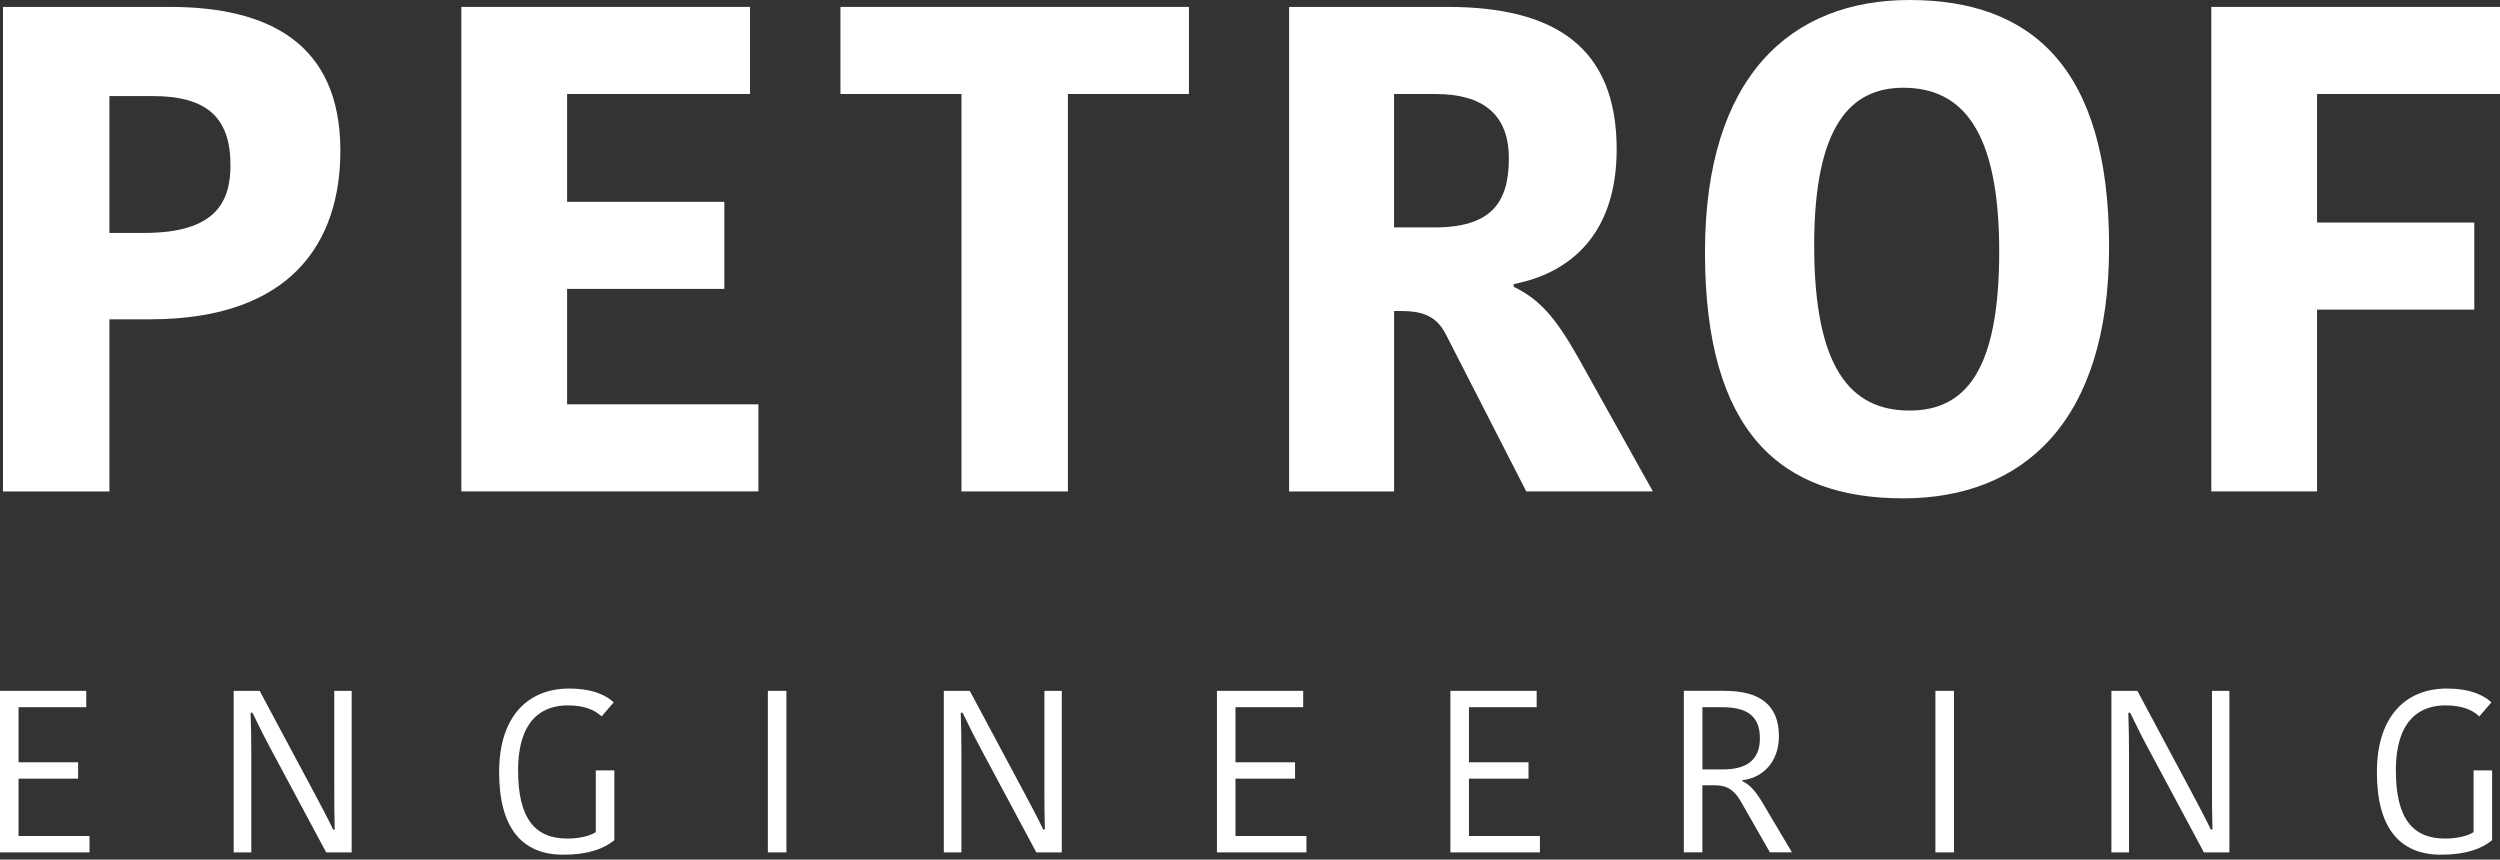
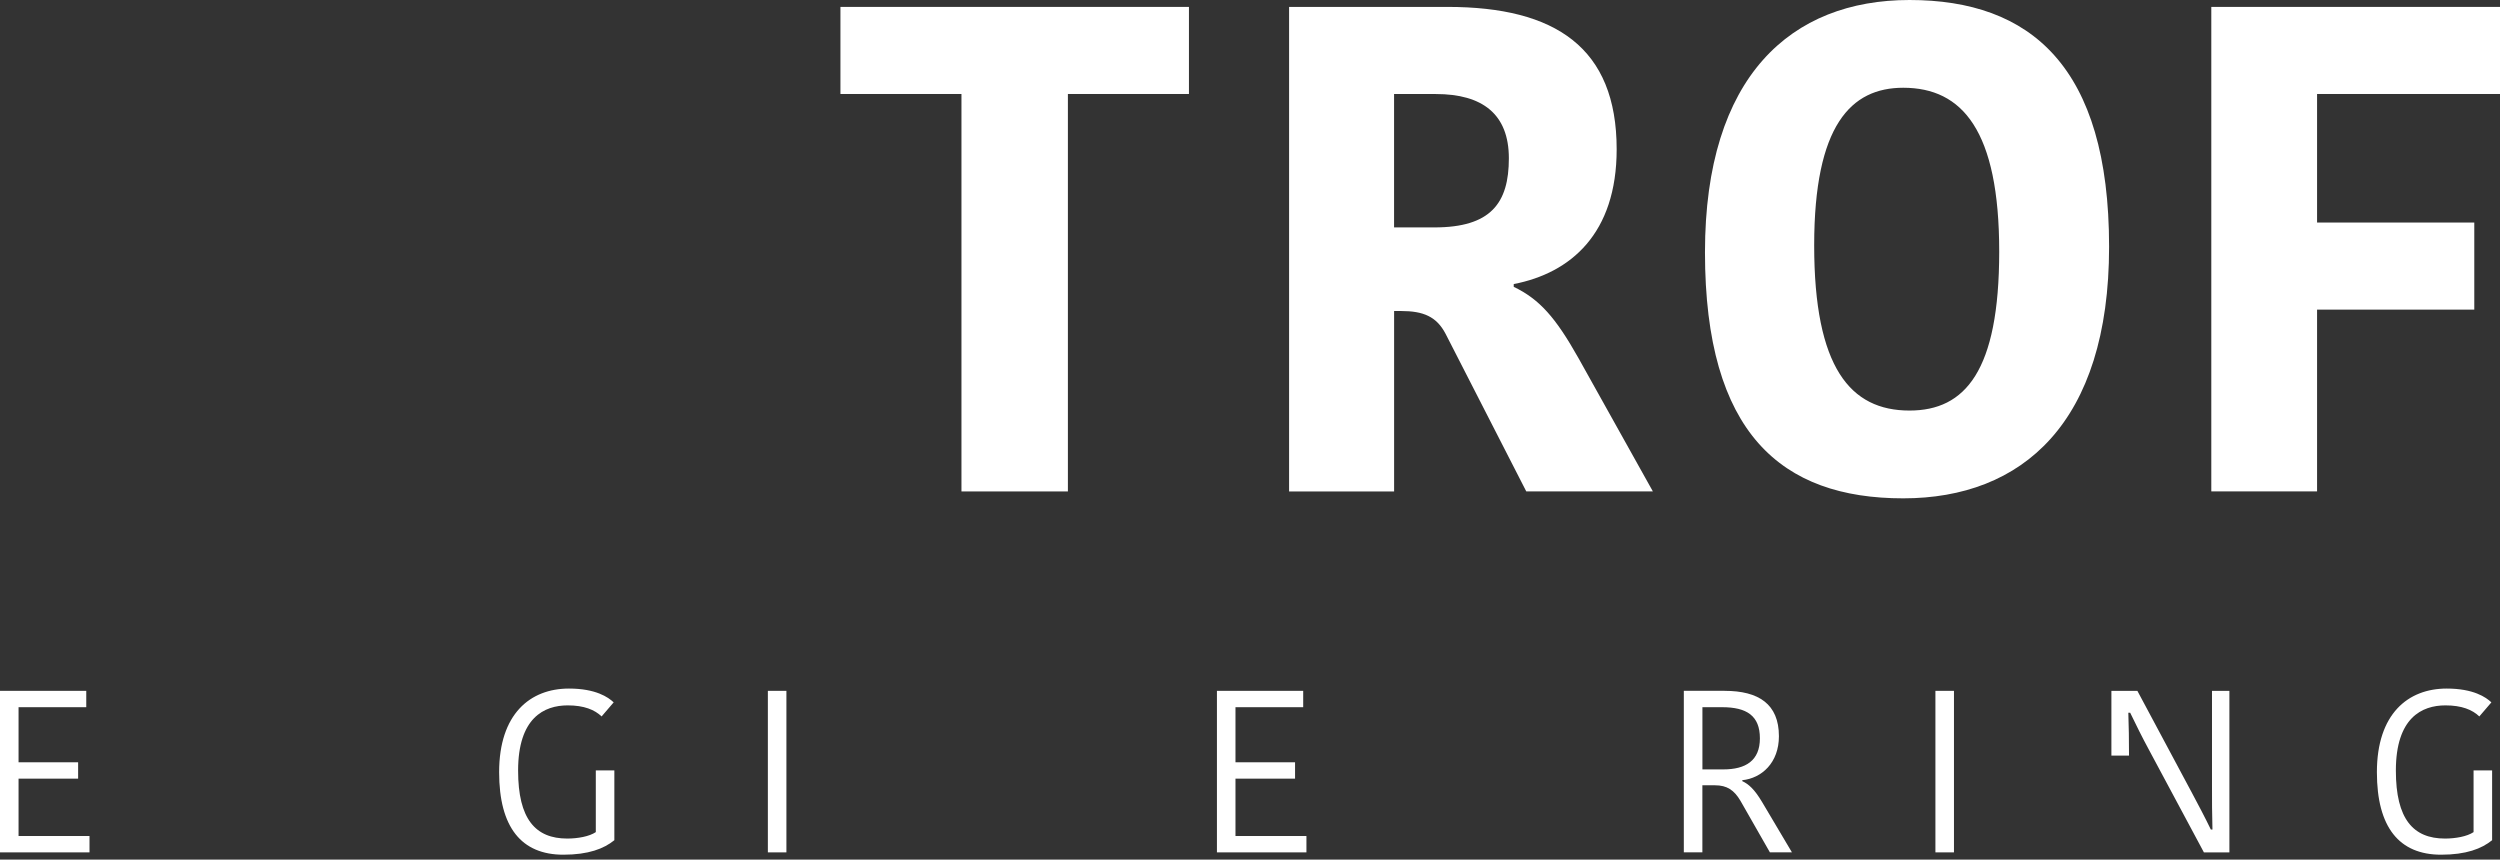
<svg xmlns="http://www.w3.org/2000/svg" width="317" height="109" viewBox="0 0 317 109" fill="none">
  <rect x="0" y="0" width="317" height="109" fill="#333333" stroke="none" />
-   <path d="M43.159 19.106C43.159 30.588 37.071 40.49 18.989 40.49H13.874V62.315H0.378V0.876H21.547C34.075 0.876 43.159 5.518 43.159 19.106ZM13.874 12.181V29.535H18.287C27.284 29.535 29.225 25.677 29.225 20.944C29.225 14.894 26.224 12.181 19.346 12.181H13.874Z" fill="white" />
-   <path d="M58.499 62.315V0.876H95.105V11.917H71.908V25.591H91.844V36.632H71.908V51.268H96.165V62.309H58.499V62.315Z" fill="white" />
  <path d="M121.913 11.917H106.568V0.876H150.759V11.917H135.409V62.315H121.913V11.917V11.917Z" fill="white" />
  <path d="M183.559 0.876C197.228 0.876 204.993 6.045 204.993 18.929C204.993 29.621 199.169 34.618 191.94 36.02V36.369C195.206 37.949 197.234 40.227 200.143 45.396L209.583 62.309H193.53L183.3 42.328C182.153 40.136 180.477 39.437 177.655 39.437H176.773V62.315H163.456V0.876H183.559ZM176.768 28.836H181.883C189.026 28.836 191.324 25.768 191.324 20.073C191.324 14.464 187.971 11.923 182.061 11.923H176.768V28.836V28.836Z" fill="white" />
  <path d="M241.328 63.19C225.891 63.19 216.191 54.954 216.191 31.99C216.191 9.639 227.129 0 242.123 0C257.468 0 267.433 8.414 267.433 31.286C267.433 53.637 256.408 63.19 241.328 63.19ZM242.123 52.058C249.179 52.058 253.5 47.061 253.5 31.899C253.5 16.559 248.828 11.127 241.328 11.127C234.715 11.127 230.038 15.861 230.038 31.109C230.038 46.626 234.623 52.058 242.123 52.058Z" fill="white" />
  <path d="M280.394 62.315V0.876H317V11.917H293.804V28.218H313.74V39.26H293.804V62.309H280.394V62.315Z" fill="white" />
  <path d="M0 108.081V87.599H10.938V89.673H2.352V96.658H9.906V98.732H2.352V106.007H11.349V108.081H0V108.081Z" fill="white" />
-   <path d="M31.777 90.377C31.837 92.128 31.864 93.767 31.864 95.809V108.081H29.631V87.599H32.924L39.861 100.569C40.656 102.058 41.51 103.664 42.24 105.185H42.445C42.386 103.315 42.386 101.413 42.386 99.694V87.599H44.592V108.081H41.359L34.362 95.019C33.54 93.499 32.772 91.951 32.01 90.371H31.777V90.377Z" fill="white" />
  <path d="M77.813 89.06L76.283 90.844C75.402 89.995 74.05 89.442 71.99 89.442C68.989 89.442 65.696 91.022 65.696 97.711C65.696 103.873 67.902 106.329 71.93 106.329C73.255 106.329 74.726 106.066 75.548 105.512V97.684H77.9V106.538C76.575 107.618 74.607 108.376 71.433 108.376C66.112 108.376 63.29 104.9 63.29 97.915C63.29 90.522 67.232 87.309 72.141 87.309C75.553 87.309 77.138 88.416 77.813 89.06Z" fill="white" />
  <path d="M97.365 87.599H99.717V108.081H97.365V87.599Z" fill="white" />
-   <path d="M121.821 90.377C121.881 92.128 121.908 93.767 121.908 95.809V108.081H119.675V87.599H122.968L129.905 100.569C130.7 102.058 131.554 103.664 132.284 105.185H132.489C132.43 103.315 132.43 101.413 132.43 99.694V87.599H134.636V108.081H131.403L124.411 95.019C123.589 93.499 122.822 91.951 122.059 90.371H121.821V90.377Z" fill="white" />
  <path d="M154.307 108.081V87.599H165.245V89.673H156.659V96.658H164.213V98.732H156.659V106.007H165.656V108.081H154.307V108.081Z" fill="white" />
-   <path d="M183.911 108.081V87.599H194.849V89.673H186.263V96.658H193.816V98.732H186.263V106.007H195.26V108.081H183.911V108.081Z" fill="white" />
  <path d="M218.689 87.599C222.982 87.599 225.567 89.265 225.567 93.353C225.567 96.712 223.393 98.673 220.922 98.93V99.049C221.744 99.43 222.479 100.102 223.42 101.676L227.216 108.075H224.421L220.684 101.531C219.889 100.188 218.981 99.575 217.478 99.575H215.861V108.075H213.509V87.594H218.689V87.599ZM215.867 97.56H218.511C221.36 97.56 223.155 96.448 223.155 93.617C223.155 90.753 221.479 89.673 218.365 89.673H215.867V97.56Z" fill="white" />
  <path d="M245.411 87.599H247.763V108.081H245.411V87.599Z" fill="white" />
-   <path d="M269.872 90.377C269.932 92.128 269.959 93.767 269.959 95.809V108.081H267.726V87.599H271.019L277.956 100.569C278.751 102.058 279.6 103.664 280.335 105.185H280.54C280.481 103.315 280.481 101.413 280.481 99.694V87.599H282.687V108.081H279.454L272.457 95.019C271.635 93.499 270.867 91.951 270.105 90.371H269.872V90.377Z" fill="white" />
+   <path d="M269.872 90.377C269.932 92.128 269.959 93.767 269.959 95.809H267.726V87.599H271.019L277.956 100.569C278.751 102.058 279.6 103.664 280.335 105.185H280.54C280.481 103.315 280.481 101.413 280.481 99.694V87.599H282.687V108.081H279.454L272.457 95.019C271.635 93.499 270.867 91.951 270.105 90.371H269.872V90.377Z" fill="white" />
  <path d="M315.908 89.06L314.378 90.844C313.496 89.995 312.145 89.442 310.085 89.442C307.084 89.442 303.796 91.022 303.796 97.711C303.796 103.873 306.002 106.329 310.03 106.329C311.355 106.329 312.826 106.066 313.648 105.512V97.684H316V106.538C314.675 107.618 312.707 108.376 309.533 108.376C304.213 108.376 301.39 104.9 301.39 97.915C301.39 90.522 305.332 87.309 310.241 87.309C313.642 87.309 315.232 88.416 315.908 89.06Z" fill="white" />
</svg>